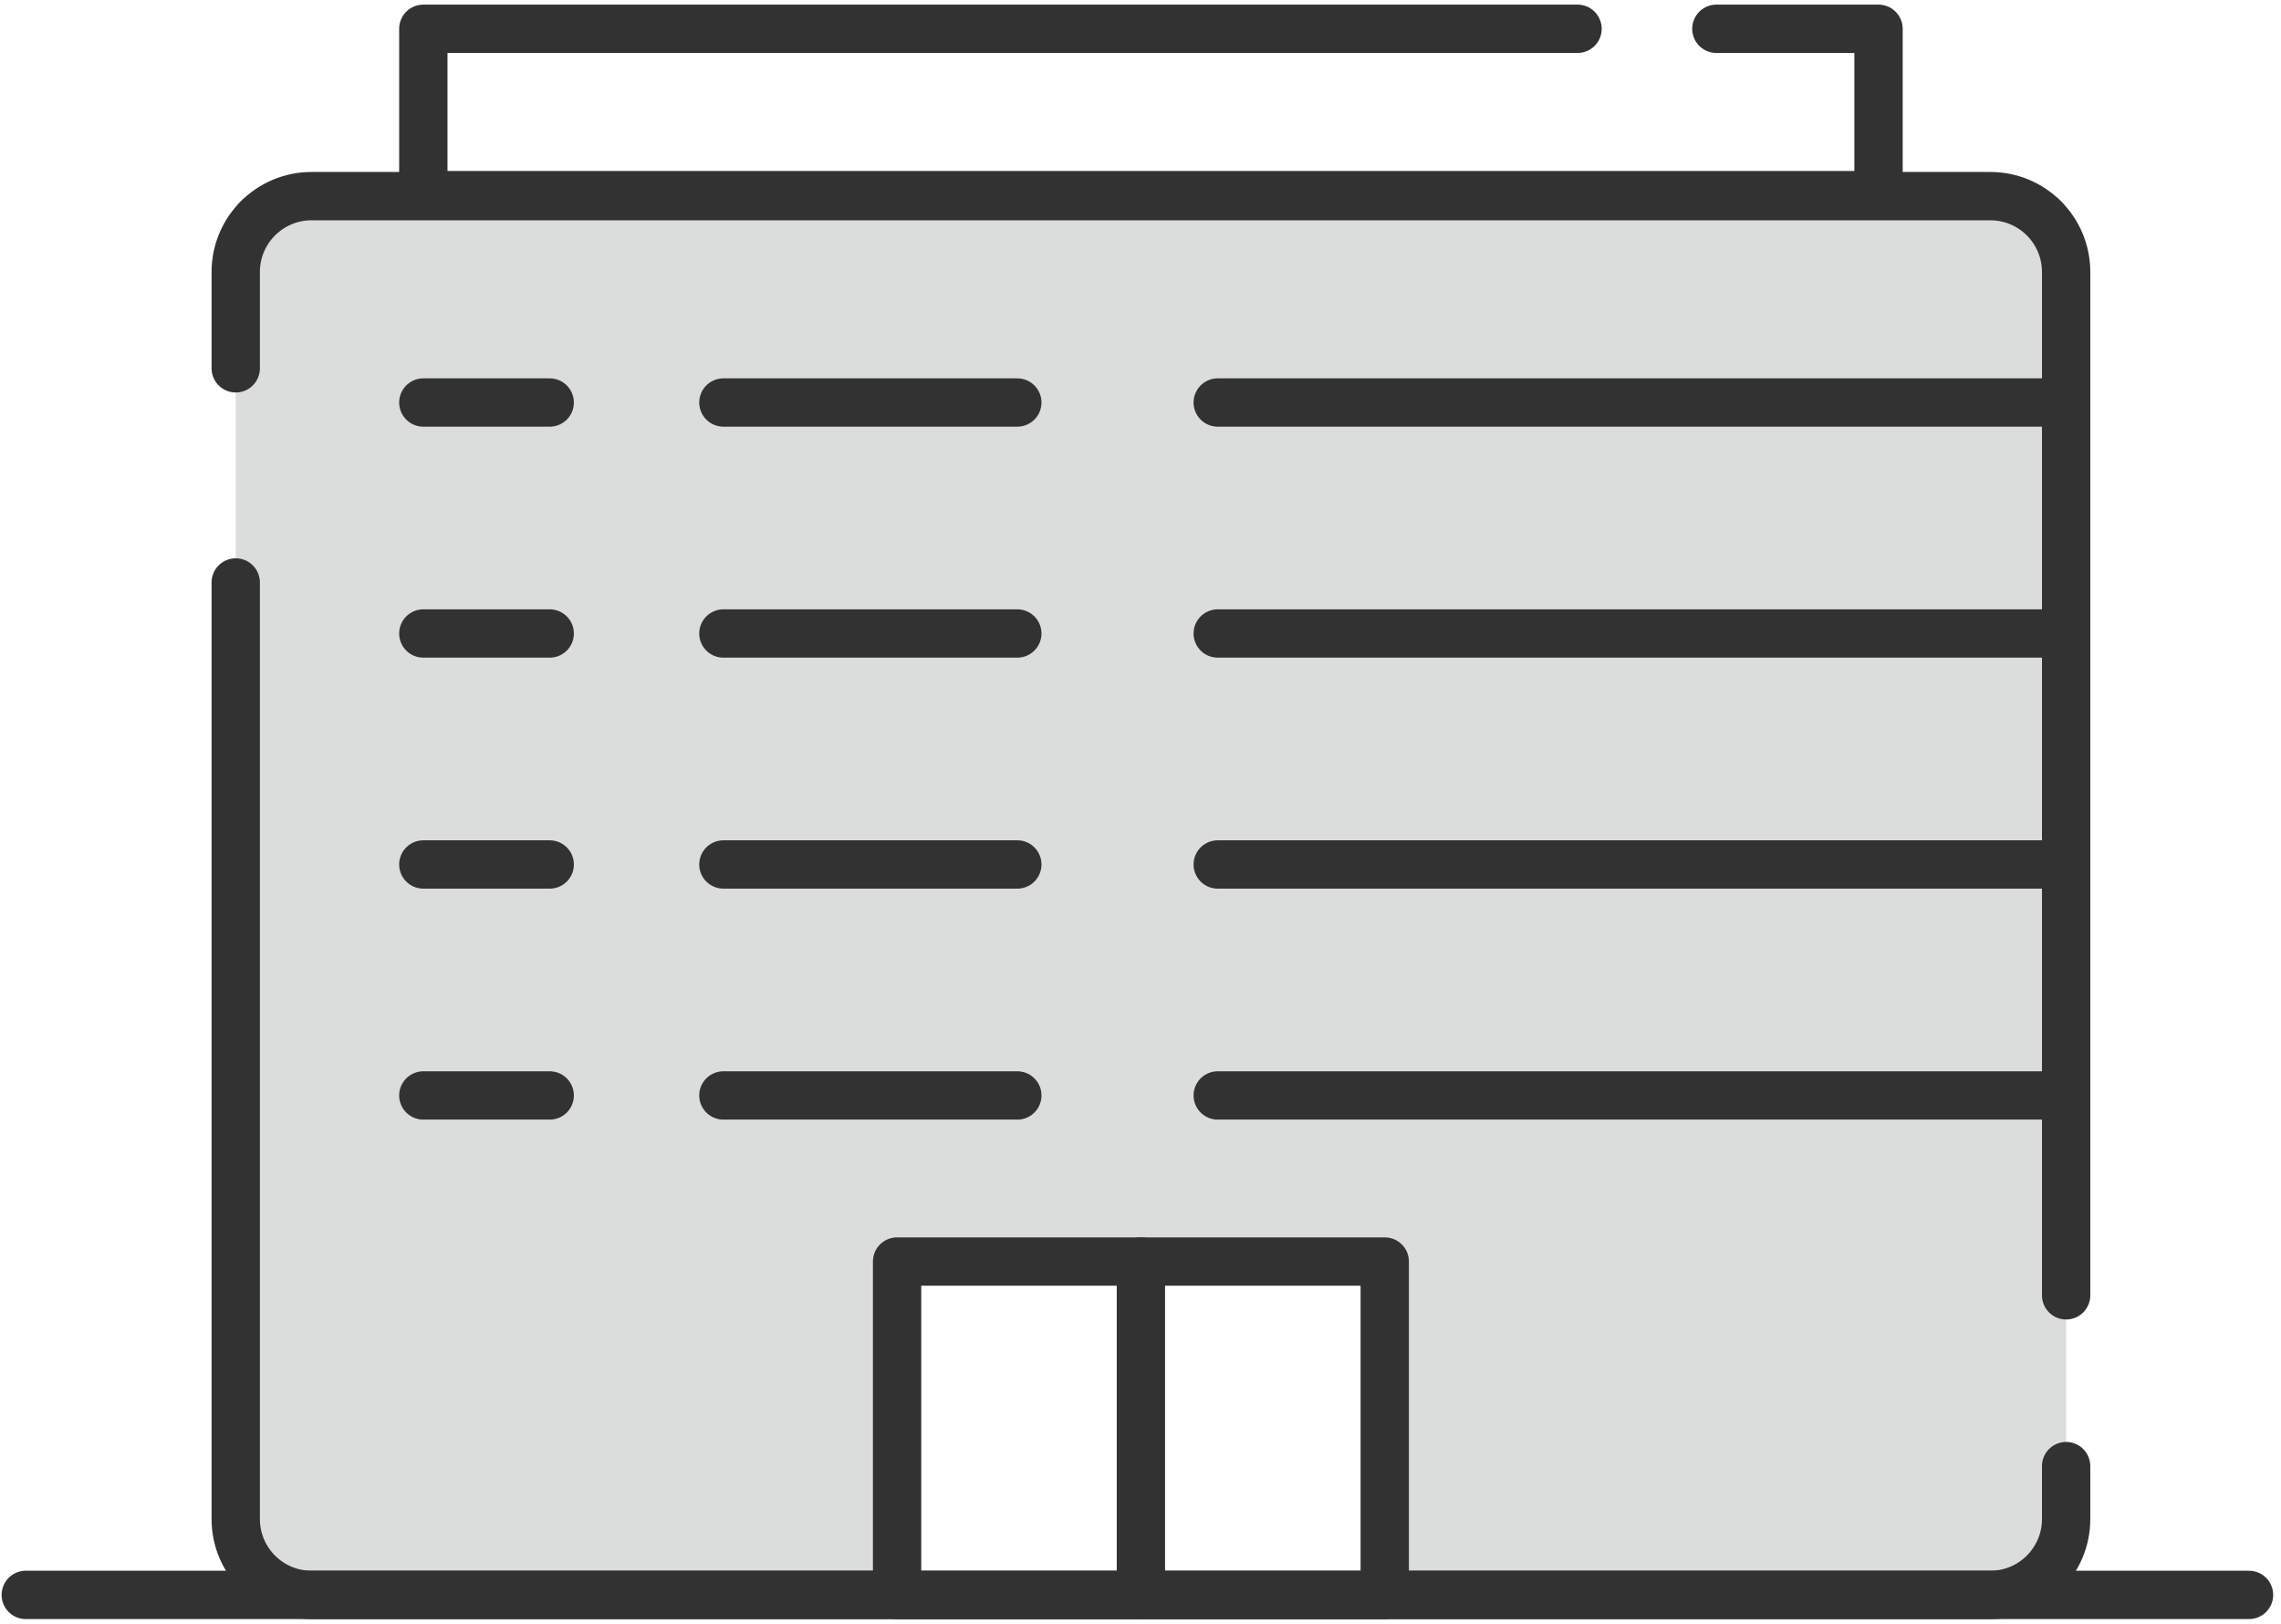
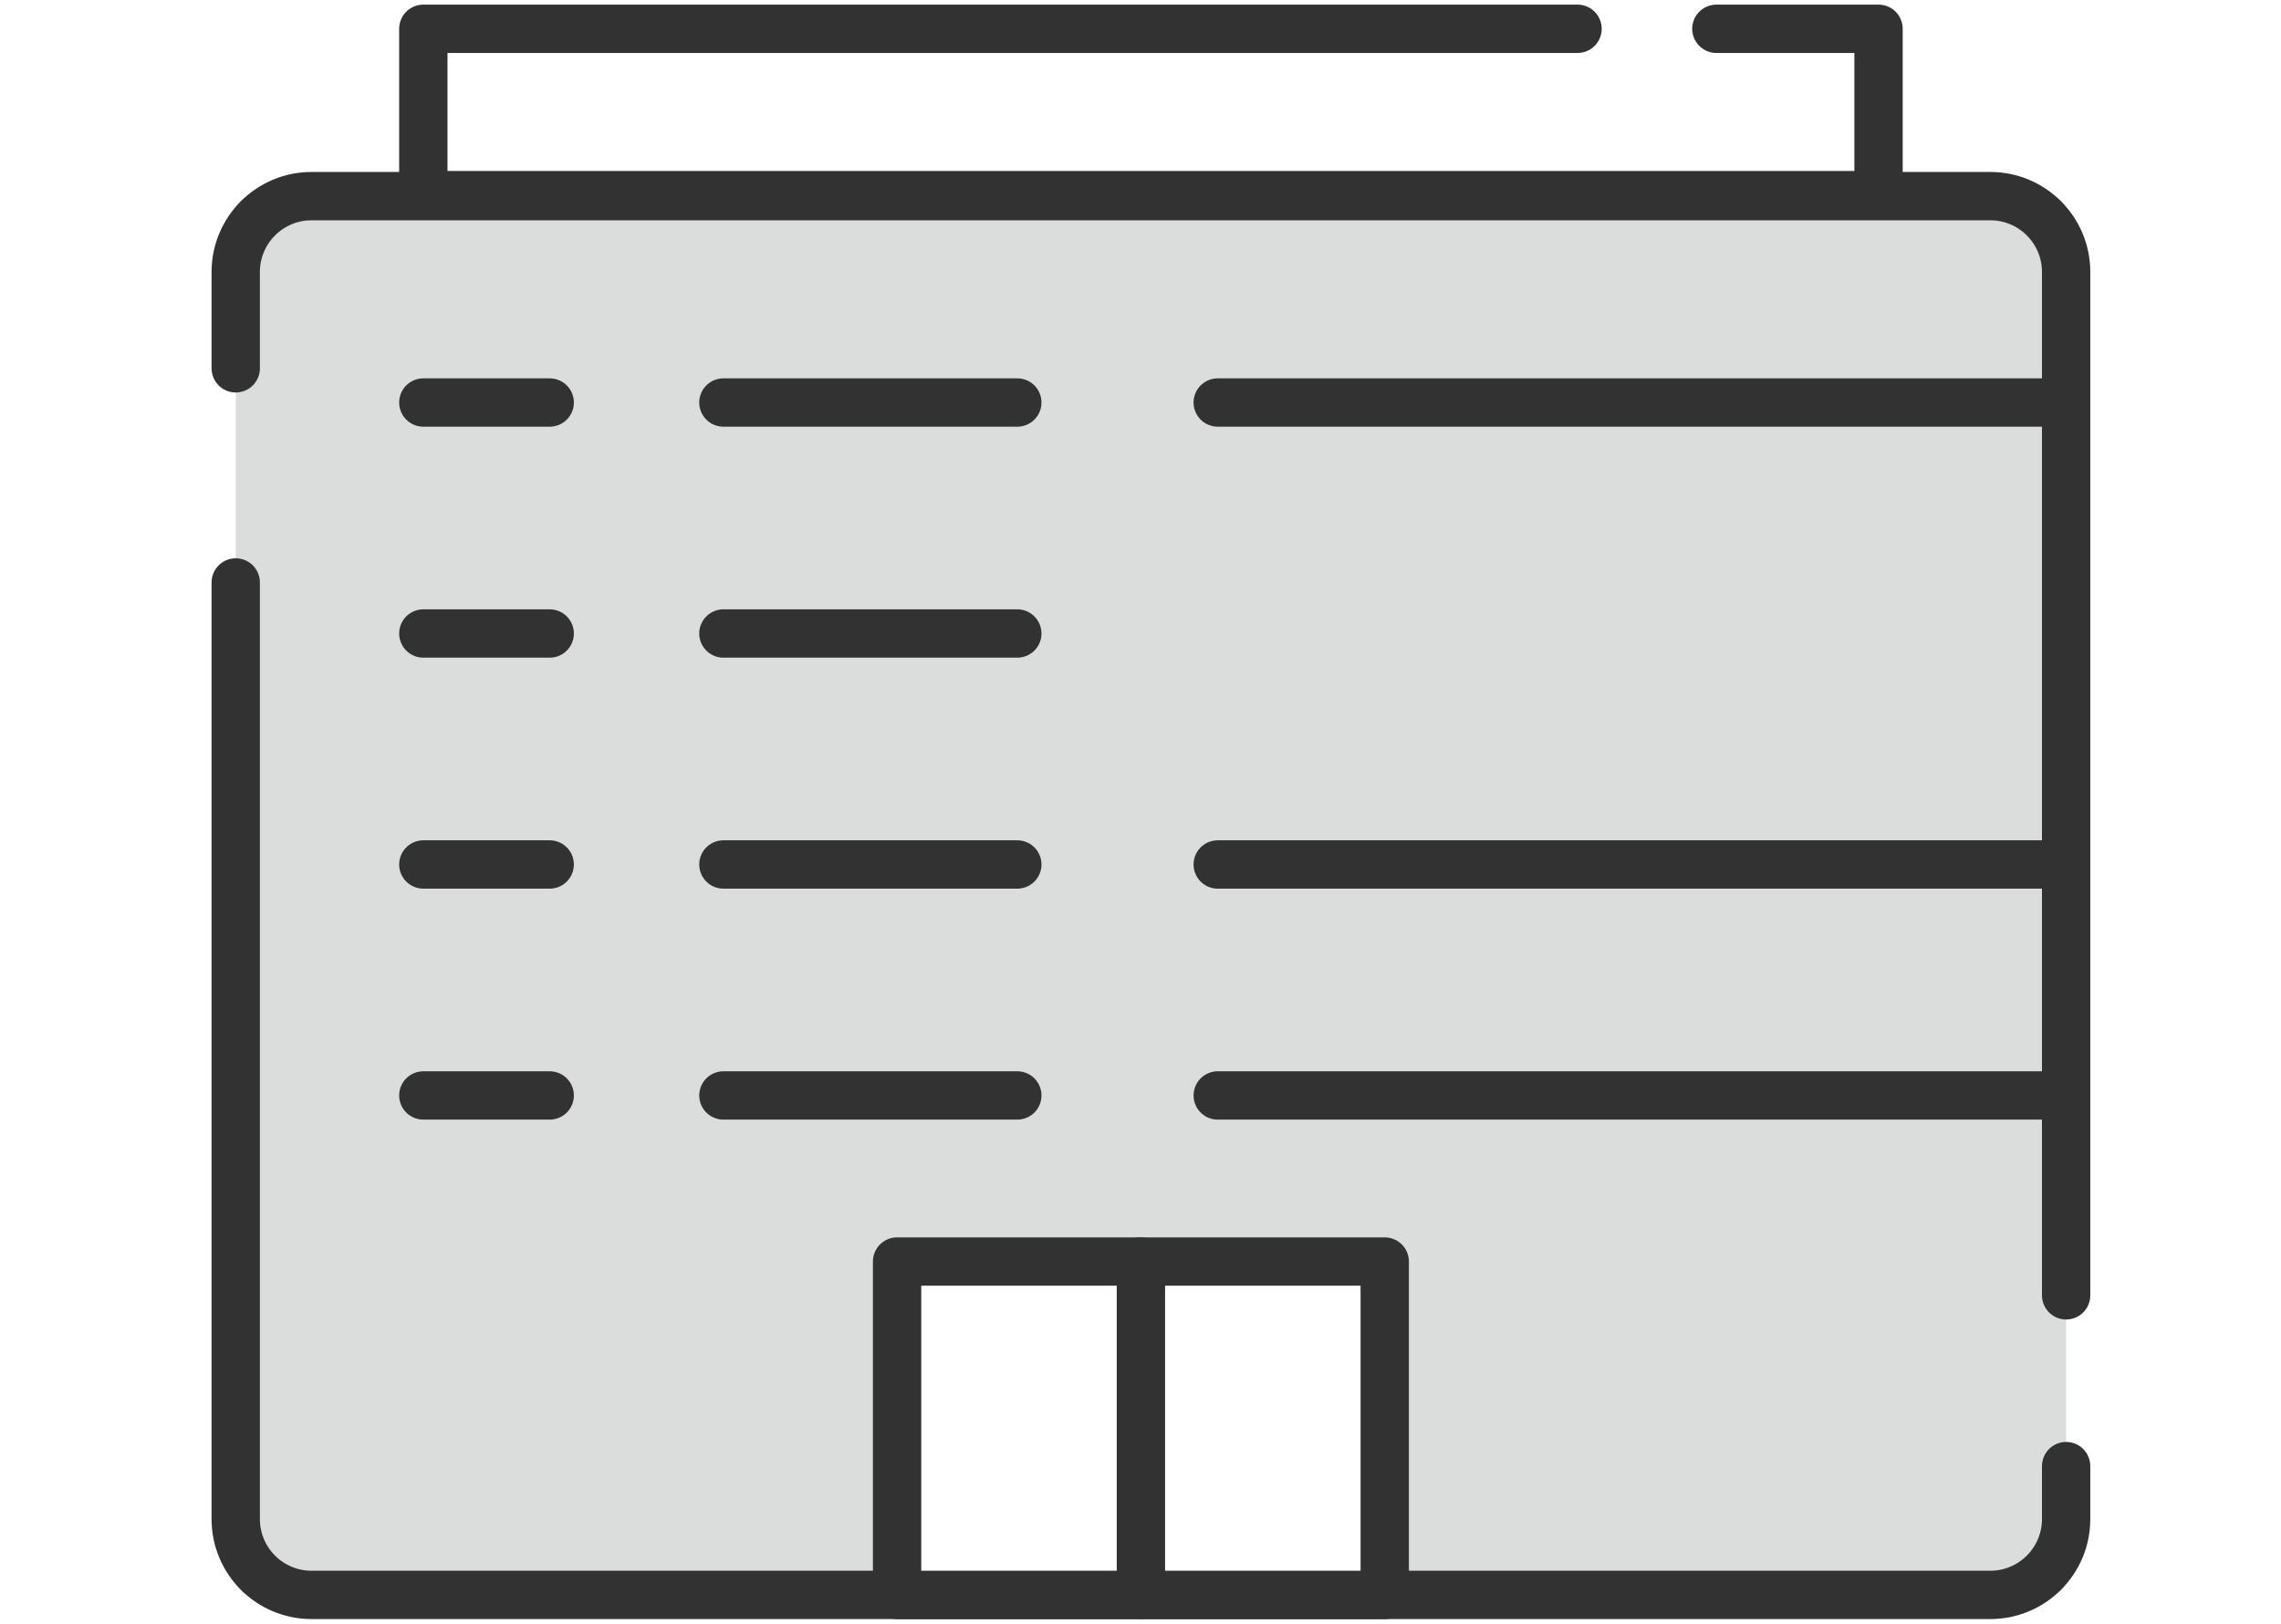
<svg xmlns="http://www.w3.org/2000/svg" xmlns:xlink="http://www.w3.org/1999/xlink" version="1.1" id="レイヤー_1" x="0px" y="0px" width="236px" height="168px" viewBox="0 0 236 168" enable-background="new 0 0 236 168" xml:space="preserve">
  <pattern width="4" height="4" patternUnits="userSpaceOnUse" id="新規パターン" viewBox="0 -4 4 4" overflow="visible">
    <g>
      <polygon fill="none" points="0,-4 4,-4 4,0 0,0   " />
      <path fill="#727272" d="M3.084-2c0,0.599-0.485,1.084-1.084,1.084S0.916-1.401,0.916-2c0-0.599,0.485-1.084,1.084-1.084    S3.084-2.599,3.084-2z" />
    </g>
  </pattern>
  <g>
    <path fill="#DBDCDC" d="M212.119,165.021H26.038c-0.91,0-1.648-0.738-1.648-1.648V21.941c0-0.91,0.738-1.648,1.648-1.648h186.081   c0.911,0,1.649,0.738,1.649,1.648v141.432C213.769,164.283,213.03,165.021,212.119,165.021z" />
    <path fill="none" stroke="#323232" stroke-width="5" stroke-linecap="round" stroke-linejoin="round" stroke-miterlimit="10" d="   M213.769,134.025V28.142c0-4.335-3.515-7.849-7.849-7.849H32.238c-4.334,0-7.848,3.514-7.848,7.849v9.967" />
    <path fill="none" stroke="#323232" stroke-width="5" stroke-linecap="round" stroke-linejoin="round" stroke-miterlimit="10" d="   M24.39,60.265v96.909c0,4.334,3.514,7.848,7.848,7.848H205.92c4.334,0,7.849-3.514,7.849-7.848v-5.478" />
    <pattern id="SVGID_1_" xlink:href="#譁ｰ隕上ヱ繧ｿ繝ｼ繝ｳ" patternTransform="matrix(0.885 0 0 0.885 -926.505 -938.984)">
	</pattern>
    <polyline fill="url(#SVGID_1_)" stroke="#323232" stroke-width="5" stroke-linecap="round" stroke-linejoin="round" stroke-miterlimit="10" points="   163.217,2.979 43.799,2.979 43.799,20.188 194.359,20.188 194.359,2.979 177.582,2.979  " />
    <line fill="none" stroke="#323232" stroke-width="5" stroke-linecap="round" stroke-linejoin="round" stroke-miterlimit="10" x1="213.769" y1="41.647" x2="125.99" y2="41.647" />
-     <line fill="none" stroke="#323232" stroke-width="5" stroke-linecap="round" stroke-linejoin="round" stroke-miterlimit="10" x1="213.769" y1="65.546" x2="125.99" y2="65.546" />
    <line fill="none" stroke="#323232" stroke-width="5" stroke-linecap="round" stroke-linejoin="round" stroke-miterlimit="10" x1="213.769" y1="89.445" x2="125.99" y2="89.445" />
    <line fill="none" stroke="#323232" stroke-width="5" stroke-linecap="round" stroke-linejoin="round" stroke-miterlimit="10" x1="213.769" y1="113.344" x2="125.99" y2="113.344" />
    <line fill="none" stroke="#323232" stroke-width="5" stroke-linecap="round" stroke-linejoin="round" stroke-miterlimit="10" x1="105.255" y1="41.647" x2="74.845" y2="41.647" />
    <line fill="none" stroke="#323232" stroke-width="5" stroke-linecap="round" stroke-linejoin="round" stroke-miterlimit="10" x1="105.255" y1="65.546" x2="74.845" y2="65.546" />
    <line fill="none" stroke="#323232" stroke-width="5" stroke-linecap="round" stroke-linejoin="round" stroke-miterlimit="10" x1="105.255" y1="89.445" x2="74.845" y2="89.445" />
    <line fill="none" stroke="#323232" stroke-width="5" stroke-linecap="round" stroke-linejoin="round" stroke-miterlimit="10" x1="105.255" y1="113.344" x2="74.845" y2="113.344" />
    <line fill="none" stroke="#323232" stroke-width="5" stroke-linecap="round" stroke-linejoin="round" stroke-miterlimit="10" x1="56.875" y1="41.647" x2="43.799" y2="41.647" />
    <line fill="none" stroke="#323232" stroke-width="5" stroke-linecap="round" stroke-linejoin="round" stroke-miterlimit="10" x1="56.875" y1="65.546" x2="43.799" y2="65.546" />
    <line fill="none" stroke="#323232" stroke-width="5" stroke-linecap="round" stroke-linejoin="round" stroke-miterlimit="10" x1="56.875" y1="89.445" x2="43.799" y2="89.445" />
    <line fill="none" stroke="#323232" stroke-width="5" stroke-linecap="round" stroke-linejoin="round" stroke-miterlimit="10" x1="56.875" y1="113.344" x2="43.799" y2="113.344" />
    <rect x="92.815" y="130.529" fill="#FFFFFF" stroke="#323232" stroke-width="5" stroke-linecap="round" stroke-linejoin="round" stroke-miterlimit="10" width="50.455" height="34.492" />
    <line fill="none" stroke="#323232" stroke-width="5" stroke-linecap="round" stroke-linejoin="round" stroke-miterlimit="10" x1="118.042" y1="130.529" x2="118.042" y2="165.021" />
-     <line fill="none" stroke="#323232" stroke-width="5" stroke-linecap="round" stroke-linejoin="round" stroke-miterlimit="10" x1="2.666" y1="165.021" x2="232.691" y2="165.021" />
  </g>
</svg>